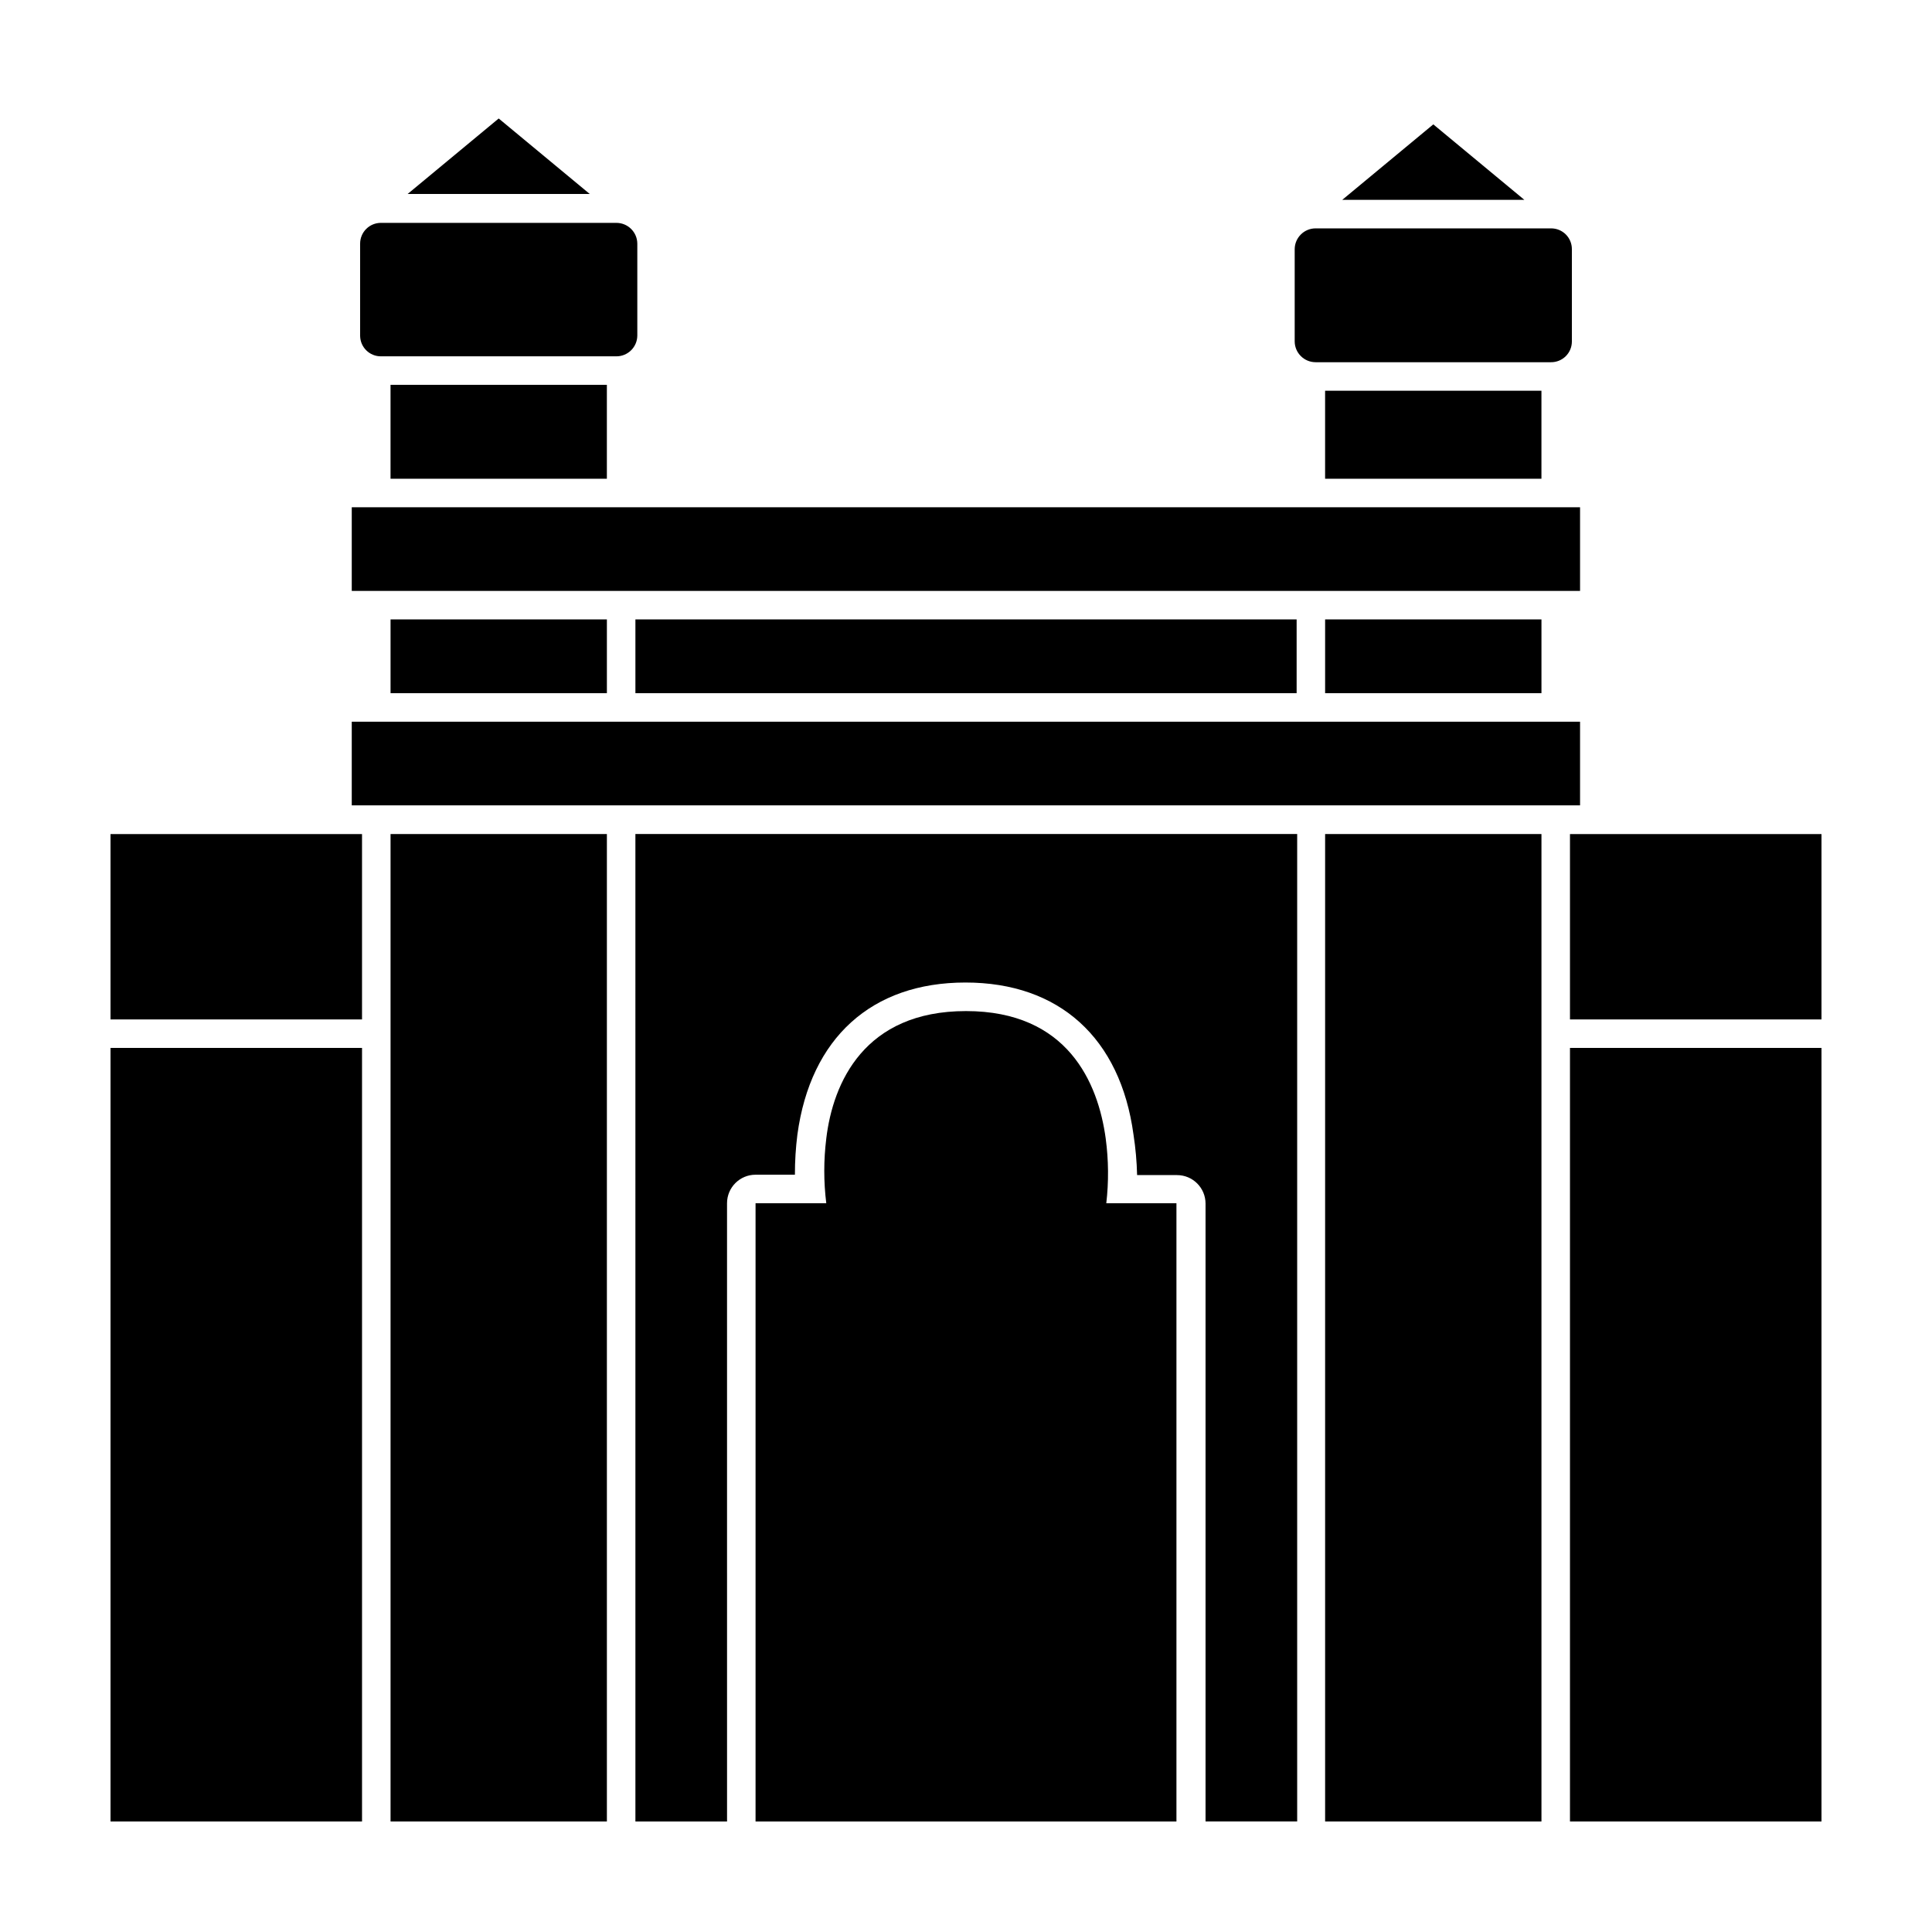
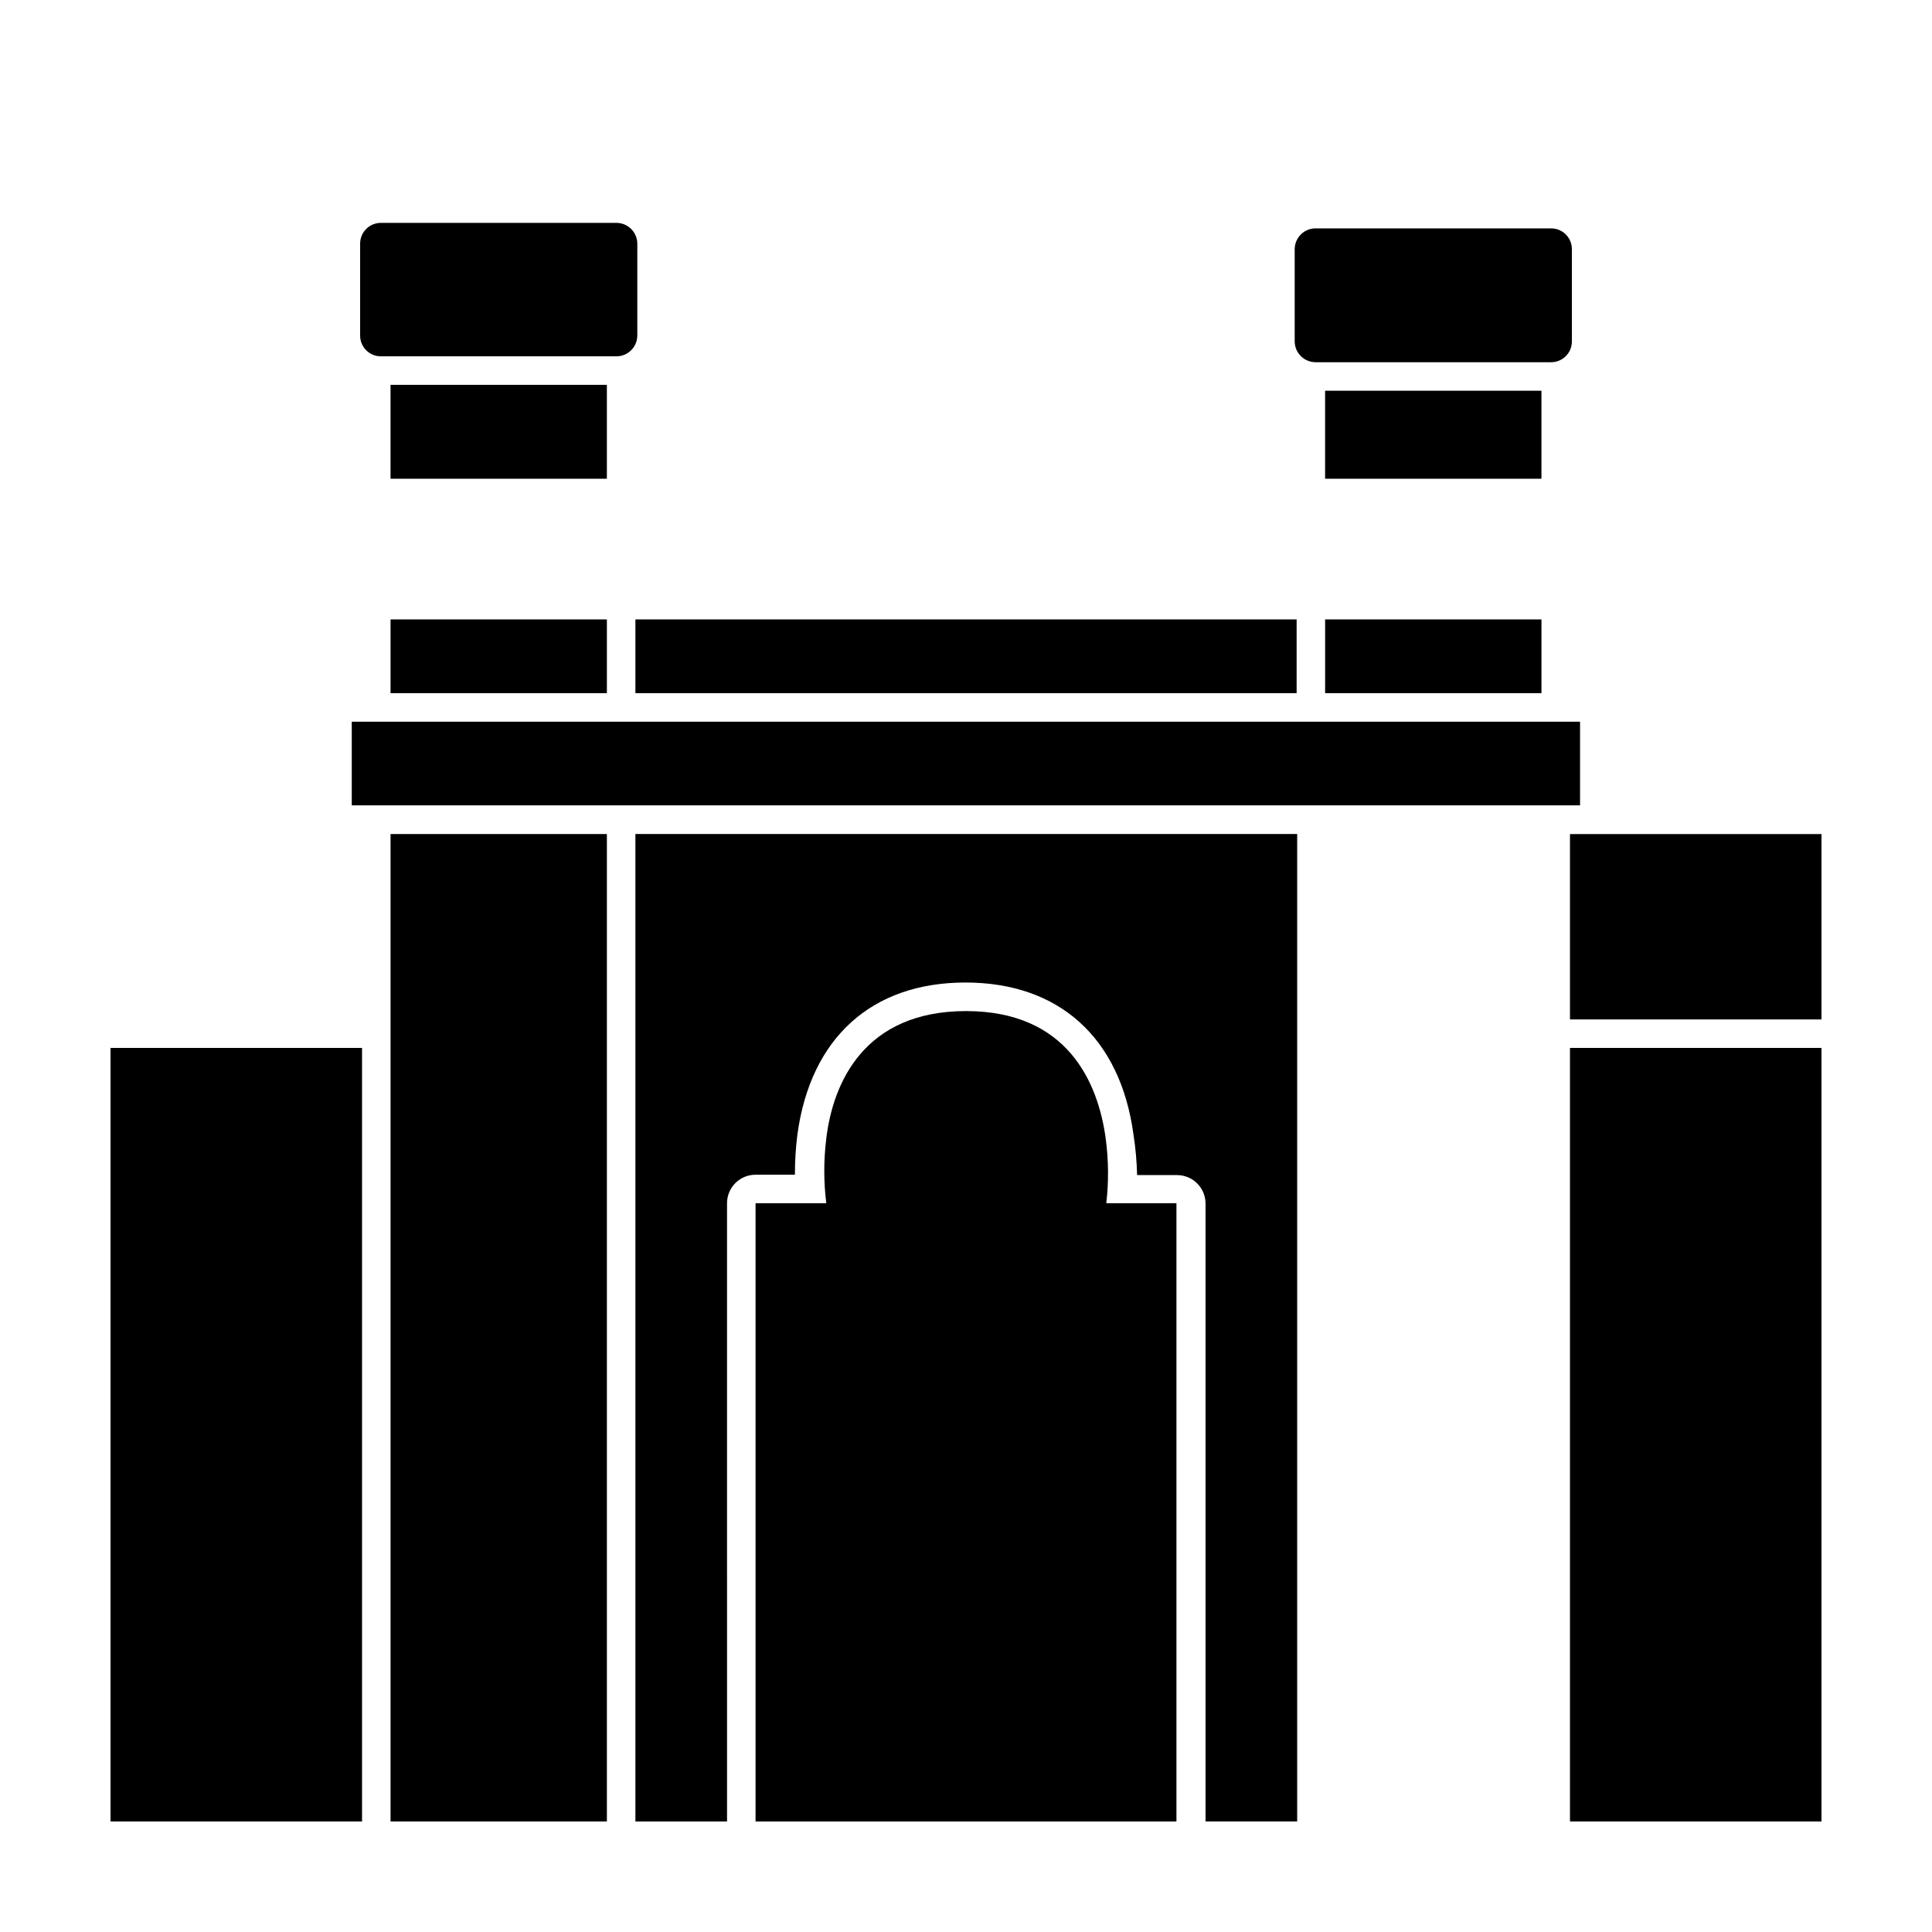
<svg xmlns="http://www.w3.org/2000/svg" fill="#000000" width="800px" height="800px" version="1.1" viewBox="144 144 512 512">
  <g>
    <path d="m312.39 626.71h24.285l-0.004-163.84c0-4.176 3.387-7.559 7.559-7.559h10.43c-0.008-3.555 0.211-7.106 0.656-10.629 3.477-25.645 19.699-40.305 44.535-40.305 24.836 0 41.059 14.66 44.535 40.305 0.551 3.551 0.871 7.137 0.957 10.73h10.582c4.172 0 7.555 3.383 7.555 7.559v163.73h24.285v-261.68h-175.38z" />
    <path d="m312.39 308.15h175.23v19.547h-175.23z" />
    <path d="m173.29 421.71h66.652v205h-66.652z" />
    <path d="m560.06 421.71h66.652v205h-66.652z" />
-     <path d="m233.44 365.04h-60.152v49.121h66.652v-49.121z" />
    <path d="m566.56 365.04h-6.5v49.121h66.652v-49.121z" />
    <path d="m247.5 308.15h57.332v19.547h-57.332z" />
    <path d="m247.5 414.16v212.55h57.332v-261.68h-57.332z" />
    <path d="m281.05 270.87h23.777v-24.887h-57.332v24.887z" />
    <path d="m495.17 308.15h57.332v19.547h-57.332z" />
    <path d="m530.38 270.87h22.117v-23.324h-57.332v23.324z" />
-     <path d="m495.17 626.71h57.332v-261.68h-57.332z" />
    <path d="m437.03 445.75c-2.016-14.812-10.078-33.805-37.031-33.805s-35.266 18.992-37.031 33.805h0.004c-0.707 5.688-0.707 11.441 0 17.129h-18.742v163.84h111.54v-163.84h-18.59c0.66-5.695 0.609-11.449-0.152-17.129z" />
    <path d="m237.22 335.26h325.51v22.168h-325.51z" />
-     <path d="m237.22 278.43h325.51v22.168h-325.51z" />
-     <path d="m276.16 175.4-24.133 20.004h48.262z" />
    <path d="m244.98 238.43h62.371c3.043 0 5.516-2.449 5.543-5.492v-24.383c-0.027-3.039-2.5-5.492-5.543-5.492h-62.371c-1.465-0.012-2.875 0.559-3.914 1.59-1.043 1.031-1.629 2.438-1.629 3.902v24.484c0.055 3.016 2.527 5.418 5.543 5.391z" />
-     <path d="m523.84 176.96-24.133 20.004h48.266z" />
    <path d="m492.65 239.99h62.371c1.465 0.016 2.875-0.559 3.918-1.59 1.039-1.031 1.625-2.438 1.625-3.902v-24.484c0-1.465-0.586-2.871-1.625-3.902-1.043-1.031-2.453-1.602-3.918-1.59h-62.371c-3.039 0-5.512 2.453-5.543 5.492v24.484c0.031 3.043 2.504 5.492 5.543 5.492z" />
  </g>
</svg>